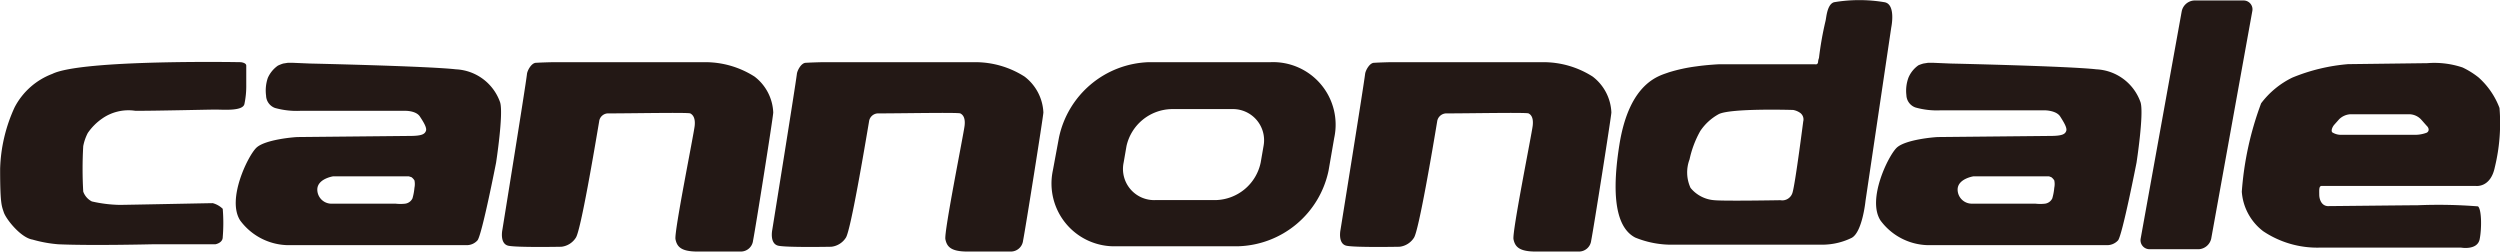
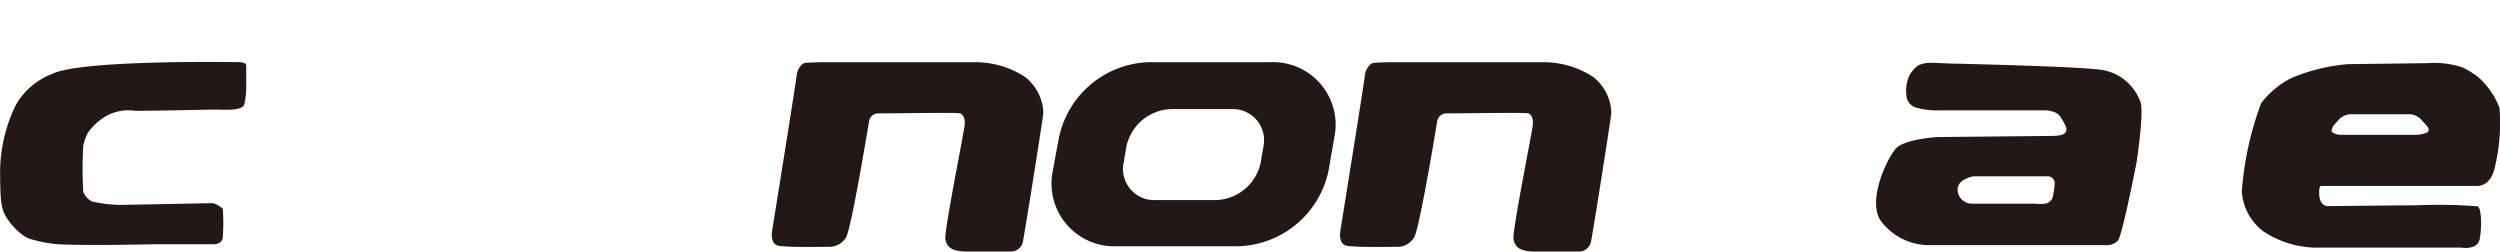
<svg xmlns="http://www.w3.org/2000/svg" width="203.04" height="20.47" viewBox="0 0 203.04 20.47">
  <defs>
    <style>.cls-1{fill:#231815;}</style>
  </defs>
  <path class="cls-1" d="M19.55,5.05S6.66,4.81,4.25,6A5.73,5.73,0,0,0,1.19,8.71a12.76,12.76,0,0,0-1.18,5c0,2.82.12,3,.3,3.54s1.37,2.06,2.34,2.21a10.55,10.55,0,0,0,2.09.38c2.67.12,7.63,0,7.63,0h5.12s.6-.1.6-.58a14.08,14.08,0,0,0,0-2.3,1.84,1.84,0,0,0-.81-.46c-.28,0-7.07.14-7.56.14a11,11,0,0,1-2.26-.28,1.44,1.44,0,0,1-.7-.8,32.43,32.43,0,0,1,0-3.69,3.88,3.88,0,0,1,.37-1.07A4.59,4.59,0,0,1,8.34,9.6,3.72,3.72,0,0,1,11,9c1.92,0,5.85-.1,6.51-.1s2.2.14,2.34-.45A7,7,0,0,0,20,6.89c0-.31,0-.83,0-1s0-.32,0-.56S19.55,5.05,19.55,5.05Z" />
-   <path class="cls-1" d="M23,5.16l.38-.06h.39l1.42.06s9.55.21,11.84.47a4,4,0,0,1,3.59,2.69c.28.95-.33,4.89-.33,4.89s-1.15,5.88-1.51,6.31a1.17,1.17,0,0,1-.92.39H23.34a4.93,4.93,0,0,1-3.83-2c-1.11-1.7.61-5.22,1.3-5.9s3.11-.88,3.4-.88l9.08-.09c1,0,1.2-.16,1.3-.4s-.16-.68-.49-1.18S32.85,9,32.85,9H24.4a6.52,6.52,0,0,1-2.06-.23,1.1,1.1,0,0,1-.73-1,3.18,3.18,0,0,1,.14-1.44,2.4,2.4,0,0,1,.82-1A3.46,3.46,0,0,1,23,5.16Zm10.2,9.16H27.06s-1.27.19-1.29,1.06A1.15,1.15,0,0,0,27,16.54h5.12a3.36,3.36,0,0,0,.8,0,.77.77,0,0,0,.58-.43,4.48,4.48,0,0,0,.16-.86,1.48,1.48,0,0,0,0-.6,1,1,0,0,0-.24-.26Z" />
  <path class="cls-1" d="M156.21,5.16l.38-.06H157l1.42.06s9.55.21,11.84.47a4,4,0,0,1,3.59,2.69c.28.95-.33,4.89-.33,4.89s-1.15,5.88-1.5,6.31a1.2,1.2,0,0,1-.93.39H156.55a4.92,4.92,0,0,1-3.82-2c-1.11-1.7.61-5.22,1.3-5.9s3.12-.88,3.4-.88l9.09-.09c1,0,1.2-.16,1.29-.4s-.17-.68-.49-1.18-1.25-.5-1.25-.5h-8.45a6.43,6.43,0,0,1-2.05-.23,1.1,1.1,0,0,1-.74-1A3.06,3.06,0,0,1,155,6.3a2.33,2.33,0,0,1,.81-1A3.46,3.46,0,0,1,156.21,5.16Zm10.2,9.16h-6.13s-1.27.19-1.29,1.06a1.15,1.15,0,0,0,1.19,1.16h5.12a3.36,3.36,0,0,0,.8,0,.77.77,0,0,0,.58-.43,4.48,4.48,0,0,0,.16-.86,1.48,1.48,0,0,0,0-.6,1,1,0,0,0-.24-.26Z" />
-   <path class="cls-1" d="M43.54,5.1c-.38,0-.71.63-.74.9-.11,1-2,12.67-2,12.67s-.24,1.14.5,1.29,4.3.08,4.3.08a1.6,1.6,0,0,0,1.17-.74c.4-.59,1.53-7.3,1.89-9.43a.74.74,0,0,1,.79-.66c1.78,0,6.44-.09,6.61,0s.43.31.36,1-1.68,8.63-1.56,9.22.43,1,1.79,1h3.51a1,1,0,0,0,1-.89c.2-1,1.62-9.95,1.64-10.4a3.86,3.86,0,0,0-1.52-2.92,7.43,7.43,0,0,0-4-1.17H45S44.22,5.06,43.54,5.1Z" />
  <path class="cls-1" d="M65.45,5.1c-.38,0-.7.63-.73.9-.12,1-2,12.67-2,12.67s-.24,1.14.51,1.29,4.29.08,4.29.08a1.61,1.61,0,0,0,1.18-.74c.39-.59,1.52-7.3,1.88-9.43a.75.75,0,0,1,.79-.66c1.78,0,6.44-.09,6.62,0s.43.31.35,1-1.68,8.63-1.56,9.22.43,1,1.79,1h3.52a1,1,0,0,0,1-.89c.2-1,1.62-9.95,1.65-10.4a3.88,3.88,0,0,0-1.53-2.92,7.43,7.43,0,0,0-4-1.17H66.88S66.14,5.06,65.45,5.1Z" />
  <path class="cls-1" d="M111.6,5.1c-.37,0-.7.63-.73.9-.12,1-2,12.67-2,12.67s-.24,1.14.5,1.29,4.3.08,4.3.08a1.6,1.6,0,0,0,1.17-.74c.39-.59,1.53-7.3,1.88-9.43a.76.76,0,0,1,.79-.66c1.79,0,6.45-.09,6.63,0s.42.31.34,1-1.68,8.63-1.56,9.22.44,1,1.8,1h3.51a1,1,0,0,0,1-.89c.2-1,1.61-9.95,1.64-10.4a3.86,3.86,0,0,0-1.52-2.92,7.43,7.43,0,0,0-4-1.17H113S112.29,5.06,111.6,5.1Z" />
  <path class="cls-1" d="M107.9,13.86A7.73,7.73,0,0,1,100.58,20H90.69a5.1,5.1,0,0,1-5.18-6.16L86,11.2A7.71,7.71,0,0,1,93.3,5.05h9.89a5.08,5.08,0,0,1,5.17,6.15Zm-5.28-2a2.53,2.53,0,0,0-2.57-3H95.13a3.84,3.84,0,0,0-3.64,3l-.23,1.33a2.53,2.53,0,0,0,2.58,3.06h4.91a3.83,3.83,0,0,0,3.64-3.06Z" />
-   <path class="cls-1" d="M179.59,19.36a1.1,1.1,0,0,1-1,.88h-4a.73.73,0,0,1-.73-.88L177.19.92a1.1,1.1,0,0,1,1-.88h4a.72.72,0,0,1,.73.88Z" />
  <path class="cls-1" d="M200,5.48a6.68,6.68,0,0,1,1.3.81A6.31,6.31,0,0,1,203,8.77a15.12,15.12,0,0,1-.38,4.81c-.35,1.7-1.55,1.52-1.55,1.52h-6.35s-5.92,0-6.16,0-.2.35-.2.71.17.9.69.93c.24,0,6.69-.07,7.3-.07a40.82,40.82,0,0,1,4.9.09c.29.21.32,1.73.14,2.66s-1.51.69-1.51.69H188.42a7.89,7.89,0,0,1-4.61-1.33,4.43,4.43,0,0,1-1.74-3.21,25.72,25.72,0,0,1,1.57-7.18,7,7,0,0,1,2.54-2.09,15.16,15.16,0,0,1,4.52-1.09l6.44-.08A7.2,7.2,0,0,1,200,5.48Zm-9.13,3.8a1.43,1.43,0,0,0-.89.4l-.41.46c-.18.22-.26.5-.15.61a1.33,1.33,0,0,0,.73.2h6a2.7,2.7,0,0,0,.93-.17c.21-.1.23-.36,0-.57l-.47-.53a1.36,1.36,0,0,0-.89-.4Z" />
-   <path class="cls-1" d="M147.62,5.15c.07-.11,0-.15.11-.44a26.7,26.7,0,0,1,.53-3c.07-.26.12-1.37.7-1.53a12.32,12.32,0,0,1,4.09,0c.95.16.55,2.05.55,2.05l-2.09,14.08s-.25,2.51-1.11,3a5.41,5.41,0,0,1-2.27.56H136a7.78,7.78,0,0,1-3.2-.58c-1.14-.6-2.1-2.37-1.28-7.53s3.33-5.62,4-5.88a13.24,13.24,0,0,1,2.26-.49c.91-.13,1.83-.17,1.83-.17h7.8S147.56,5.26,147.62,5.15Zm-8.05,4.13a4.26,4.26,0,0,0-1.48,1.36,8.18,8.18,0,0,0-.87,2.3,3,3,0,0,0,.08,2.32,2.75,2.75,0,0,0,1.93,1c.81.08,5.36,0,5.36,0a.87.87,0,0,0,1-.65c.23-.81.86-5.74.86-5.74a.66.66,0,0,0-.23-.69,1.42,1.42,0,0,0-.59-.25S140.5,8.77,139.57,9.28Z" />
</svg>